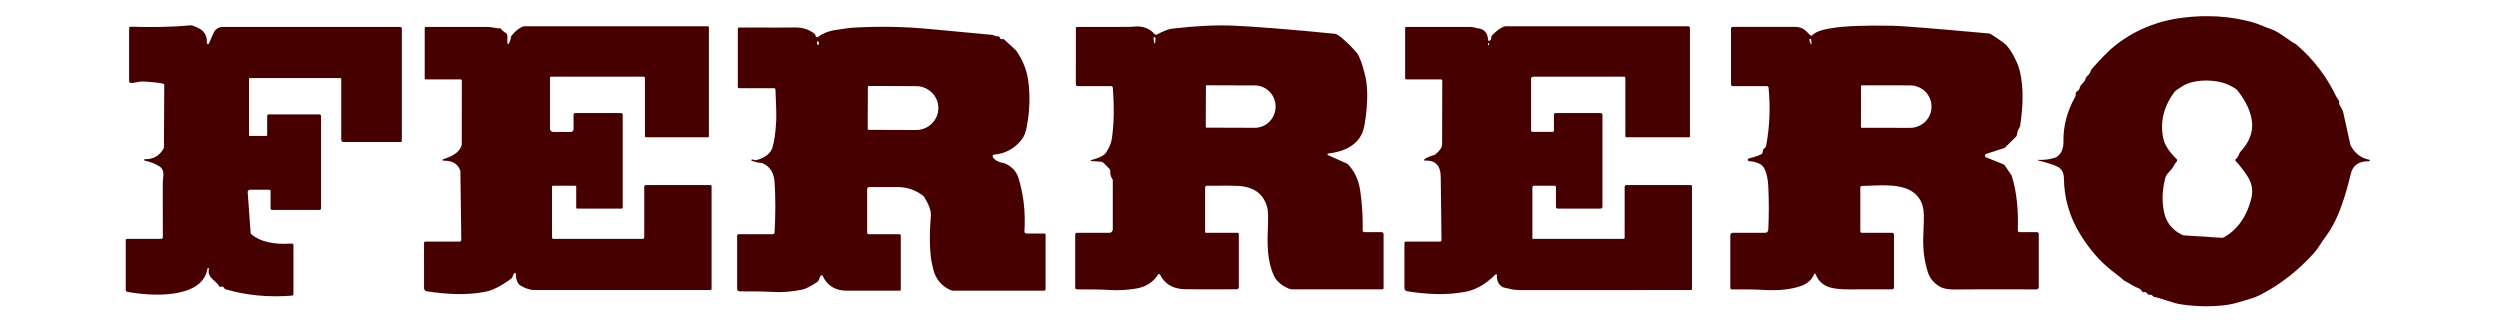
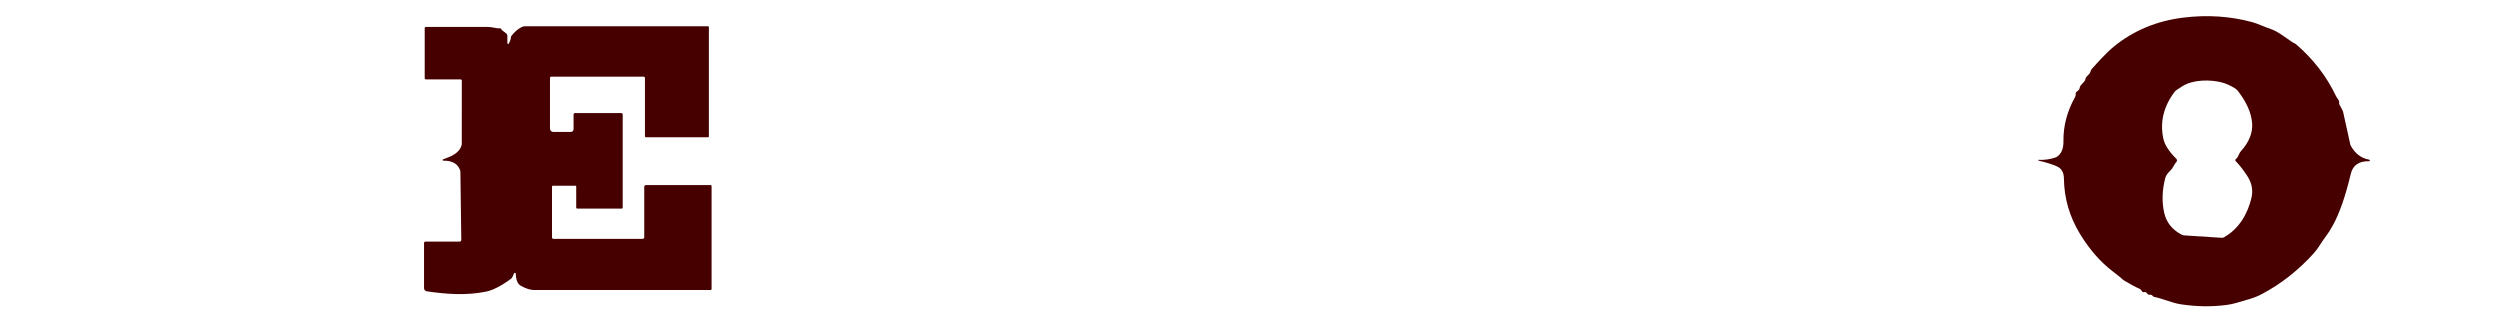
<svg xmlns="http://www.w3.org/2000/svg" width="774" height="100" viewBox="0 0 774 100" fill="none">
-   <path d="M631.122 49.717C631.091 49.712 631.063 49.696 631.044 49.671C631.025 49.646 631.017 49.614 631.022 49.583C631.026 49.552 631.043 49.524 631.068 49.506C631.093 49.487 631.124 49.479 631.155 49.483C632.867 49.572 634.566 49.347 636.25 48.808C636.548 48.715 636.825 48.568 637.067 48.375C638.285 47.403 638.877 45.861 638.843 43.75C638.771 39.005 639.98 34.419 642.471 29.992C642.617 29.732 642.675 29.431 642.638 29.133C642.588 28.794 642.743 28.5 643.105 28.25C643.566 27.939 643.819 27.603 643.863 27.242C644.022 26.058 645.481 25.583 645.664 24.425C645.806 23.55 646.874 23.242 647.174 22.275C647.318 21.831 647.457 21.533 647.591 21.383C649.459 19.3 652.21 16.233 654.495 14.383C660.555 9.461 667.673 6.489 675.851 5.467C683.311 4.533 690.46 4.997 697.298 6.858C699.341 7.417 700.975 8.333 703.077 9.008C704.094 9.331 705.439 10.078 707.113 11.25C707.296 11.372 708.024 11.875 709.297 12.758C709.853 13.147 710.195 13.361 710.323 13.4C710.521 13.466 710.705 13.571 710.865 13.708C716.202 18.292 720.327 23.647 723.24 29.775C723.615 30.567 724.332 31.058 724.207 31.842C724.174 32.025 724.204 32.213 724.29 32.375L725.183 34.042C725.31 34.285 725.405 34.546 725.466 34.817L727.676 44.833C727.692 44.905 727.721 44.978 727.759 45.05C729.093 47.528 731.009 48.989 733.505 49.433C733.566 49.446 733.621 49.48 733.658 49.529C733.695 49.579 733.712 49.64 733.705 49.7V49.708C733.697 49.77 733.665 49.827 733.618 49.867C733.57 49.907 733.509 49.928 733.446 49.925C730.322 49.842 728.438 51.153 727.793 53.858C726.158 60.725 724.321 66.011 722.281 69.717C721.458 71.211 720.657 72.458 719.879 73.458C718.712 74.958 717.836 76.758 716.452 78.292C711.638 83.642 706.229 87.9 700.225 91.067C697.515 92.483 695.48 92.825 692.428 93.758C691.477 94.053 690.405 94.278 689.209 94.433C684.662 95.017 679.973 94.942 675.142 94.208C672.532 93.817 669.63 92.458 666.962 91.925C666.773 91.888 666.602 91.781 666.478 91.625C666.228 91.319 665.95 91.197 665.644 91.258C665.473 91.292 665.296 91.272 665.138 91.2C664.979 91.128 664.847 91.009 664.76 90.858C664.755 90.853 664.749 90.847 664.744 90.842C664.648 90.677 664.502 90.548 664.327 90.476C664.152 90.403 663.958 90.391 663.776 90.442C663.493 90.519 663.265 90.397 663.092 90.075C662.909 89.736 662.67 89.505 662.375 89.383C661.163 88.883 659.565 88.031 657.581 86.825C657.459 86.753 657.347 86.666 657.247 86.567C656.808 86.139 655.718 85.255 653.978 83.917C650.187 81 646.838 77.147 643.93 72.358C640.711 67.058 639.063 61.35 638.985 55.233C638.963 53.406 638.257 52.172 636.867 51.533C635.516 50.911 633.601 50.306 631.122 49.717ZM673.916 49.992C673.549 50.375 673.166 50.953 672.765 51.725C672.182 52.867 670.764 53.575 670.356 55.142C669.399 58.836 669.283 62.367 670.005 65.733C670.661 68.822 672.487 71.136 675.484 72.675C675.715 72.79 675.967 72.858 676.226 72.875L687.892 73.625C688.099 73.636 688.304 73.59 688.484 73.492C693.179 70.908 695.905 66.183 697.056 61.225C697.606 58.864 697.165 56.6 695.73 54.433C694.463 52.511 693.281 51.003 692.186 49.908C692.138 49.86 692.1 49.801 692.077 49.736C692.053 49.672 692.044 49.603 692.051 49.534C692.057 49.466 692.078 49.4 692.113 49.34C692.148 49.281 692.196 49.23 692.253 49.192C692.603 48.953 692.931 48.45 693.237 47.683C693.358 47.369 693.539 47.078 693.771 46.825C696.328 44.014 697.49 41.108 697.256 38.108C697.006 34.942 695.541 31.625 692.862 28.158C692.647 27.877 692.384 27.635 692.086 27.442C690.641 26.508 689.209 25.861 687.792 25.5C684.381 24.633 679.119 24.575 675.792 26.617C674.353 27.494 673.527 28.072 673.316 28.35C669.841 32.944 668.66 37.811 669.772 42.95C670.183 44.855 671.562 46.969 673.908 49.292C674.002 49.385 674.055 49.511 674.057 49.642C674.058 49.773 674.008 49.899 673.916 49.992Z" fill="#470000" />
-   <path d="M64.664 13.467L66.165 10.125C66.406 9.591 66.795 9.139 67.286 8.821C67.777 8.503 68.349 8.334 68.933 8.334H123.936C124.062 8.334 124.183 8.384 124.272 8.473C124.361 8.562 124.411 8.683 124.411 8.809V43.675C124.411 43.752 124.38 43.827 124.325 43.881C124.271 43.936 124.196 43.967 124.119 43.967H106.341C106.157 43.967 105.981 43.894 105.852 43.764C105.722 43.635 105.649 43.459 105.649 43.275V24.509C105.649 24.418 105.613 24.331 105.549 24.267C105.485 24.203 105.398 24.167 105.307 24.167H77.347C77.279 24.167 77.213 24.194 77.164 24.242C77.116 24.291 77.089 24.357 77.089 24.425V41.883C77.089 41.939 77.111 41.992 77.15 42.031C77.189 42.07 77.242 42.092 77.297 42.092H82.417C82.497 42.092 82.573 42.06 82.629 42.004C82.686 41.948 82.717 41.871 82.717 41.792V35.892C82.717 35.764 82.768 35.641 82.859 35.55C82.95 35.459 83.073 35.408 83.201 35.408H98.869C99.009 35.408 99.142 35.464 99.241 35.562C99.339 35.661 99.395 35.794 99.395 35.934V64.508C99.395 64.639 99.342 64.764 99.248 64.856C99.154 64.948 99.027 65 98.894 65H84.268C84.136 65 84.008 64.948 83.915 64.854C83.821 64.76 83.768 64.633 83.768 64.5V59.158C83.768 59.046 83.724 58.938 83.646 58.858C83.568 58.778 83.462 58.733 83.351 58.733H77.414C77.314 58.733 77.216 58.754 77.124 58.793C77.033 58.833 76.95 58.891 76.882 58.963C76.814 59.036 76.762 59.122 76.729 59.216C76.695 59.309 76.681 59.409 76.688 59.508L77.589 72.025C77.597 72.141 77.628 72.253 77.681 72.355C77.734 72.457 77.808 72.546 77.897 72.617C80.694 74.867 84.83 75.795 90.306 75.4C90.376 75.394 90.446 75.403 90.513 75.426C90.58 75.449 90.641 75.486 90.692 75.534C90.744 75.581 90.785 75.639 90.814 75.704C90.842 75.768 90.856 75.838 90.856 75.909V91.034C90.856 91.16 90.808 91.283 90.721 91.376C90.635 91.469 90.516 91.525 90.389 91.534C83.09 92.095 76.255 91.442 69.884 89.575C69.763 89.538 69.652 89.478 69.557 89.397C69.462 89.317 69.386 89.219 69.334 89.109C69.145 88.72 68.853 88.609 68.458 88.775C68.34 88.827 68.205 88.83 68.084 88.785C67.963 88.74 67.864 88.65 67.808 88.534C67.141 87.133 64.03 85.975 64.681 83.292C64.688 83.263 64.69 83.233 64.685 83.203C64.681 83.173 64.671 83.145 64.655 83.119C64.64 83.094 64.619 83.071 64.595 83.054C64.571 83.036 64.543 83.024 64.514 83.017L64.497 83.008C64.468 83.002 64.437 83.002 64.407 83.007C64.377 83.013 64.349 83.024 64.324 83.04C64.299 83.057 64.278 83.078 64.262 83.103C64.246 83.127 64.235 83.155 64.23 83.183C62.621 92.917 46.019 91.617 39.373 90.342C39.248 90.319 39.136 90.253 39.056 90.157C38.975 90.062 38.931 89.941 38.931 89.817V74.325C38.931 74.276 38.94 74.227 38.959 74.182C38.978 74.136 39.006 74.095 39.041 74.06C39.075 74.025 39.117 73.998 39.162 73.979C39.208 73.96 39.257 73.95 39.306 73.95H49.904C50.037 73.95 50.164 73.897 50.258 73.804C50.352 73.71 50.405 73.583 50.405 73.45C50.416 68.495 50.413 62.895 50.396 56.65C50.388 54.742 51.305 52.633 49.146 51.375C47.817 50.597 46.369 50.05 44.801 49.733C44.745 49.721 44.696 49.689 44.662 49.643C44.628 49.597 44.612 49.54 44.618 49.483V49.467C44.622 49.415 44.647 49.367 44.687 49.333C44.728 49.299 44.781 49.281 44.834 49.283C47.436 49.35 49.368 48.256 50.63 46C50.712 45.858 50.755 45.7 50.755 45.542L50.855 26.25C50.855 26.175 50.83 26.102 50.783 26.043C50.736 25.983 50.67 25.942 50.596 25.925C49.335 25.62 47.283 25.392 44.443 25.242C42.858 25.159 41.782 25.742 40.465 25.675C40.333 25.671 40.208 25.615 40.116 25.52C40.024 25.426 39.973 25.299 39.973 25.167V8.717C39.973 8.656 39.985 8.596 40.009 8.541C40.033 8.485 40.069 8.435 40.113 8.393C40.157 8.351 40.21 8.318 40.268 8.296C40.325 8.275 40.387 8.265 40.448 8.267C47.386 8.489 53.535 8.35 58.894 7.85C59.184 7.823 59.478 7.863 59.752 7.967C61.381 8.589 62.426 9.167 62.888 9.7C63.755 10.711 64.15 11.917 64.072 13.317C64.064 13.391 64.083 13.465 64.126 13.526C64.168 13.586 64.231 13.63 64.303 13.648C64.375 13.666 64.451 13.658 64.517 13.625C64.584 13.591 64.636 13.535 64.664 13.467Z" fill="#470000" />
-   <path d="M337.832 49.55C340.284 48.922 341.81 48.164 342.41 47.275C343.405 45.803 344.008 44.367 344.22 42.967C344.892 38.511 344.992 33.242 344.52 27.158C344.511 27.025 344.451 26.9 344.352 26.808C344.253 26.717 344.122 26.666 343.986 26.667H333.638C333.49 26.667 333.347 26.608 333.243 26.503C333.138 26.398 333.079 26.256 333.079 26.108L333.096 8.592C333.096 8.525 333.121 8.462 333.167 8.415C333.212 8.368 333.273 8.342 333.338 8.342C333.421 8.342 338.811 8.336 349.506 8.325C349.573 8.325 350.287 8.283 351.649 8.2C353.984 8.061 355.913 8.839 357.436 10.533C357.529 10.638 357.655 10.71 357.793 10.737C357.932 10.764 358.076 10.745 358.204 10.683C360.205 9.675 361.381 9.042 363.148 8.842C370.353 8.003 376.666 7.705 382.086 7.95C389.118 8.267 399.558 9.108 413.406 10.475C413.828 10.519 414.601 11.025 415.724 11.992C417.453 13.486 418.898 14.944 420.06 16.367C420.905 17.4 421.764 19.73 422.637 23.358C423.293 26.075 423.457 29.422 423.129 33.4C422.801 37.306 422.317 39.958 421.678 41.358C419.852 45.325 415.516 47.067 411.213 47.533C411.156 47.536 411.101 47.559 411.059 47.598C411.016 47.636 410.988 47.688 410.979 47.745C410.971 47.801 410.982 47.859 411.01 47.909C411.039 47.958 411.084 47.996 411.138 48.017L417.15 50.717C417.243 50.761 417.326 50.823 417.392 50.9C419.421 53.144 420.661 55.822 421.111 58.933C421.717 63.128 421.975 67.25 421.886 71.3C421.884 71.375 421.897 71.449 421.924 71.519C421.951 71.588 421.992 71.652 422.044 71.706C422.096 71.759 422.159 71.802 422.227 71.831C422.296 71.86 422.37 71.875 422.445 71.875H427.774C427.928 71.875 428.077 71.937 428.186 72.048C428.296 72.159 428.357 72.31 428.357 72.467V89.225C428.357 89.318 428.32 89.407 428.255 89.472C428.189 89.538 428.1 89.575 428.007 89.575H400.147C399.751 89.575 399.36 89.499 398.997 89.35C396.695 88.394 395.13 86.989 394.302 85.133C392.217 80.442 392.342 75.067 392.551 69.783C392.662 67.089 392.601 65.286 392.367 64.375C391.317 60.169 388.368 57.897 383.52 57.558C382.486 57.48 379.192 57.464 373.639 57.508C373.497 57.508 373.361 57.564 373.261 57.664C373.161 57.764 373.105 57.9 373.105 58.042V71.842C373.105 71.903 373.13 71.963 373.173 72.007C373.217 72.05 373.276 72.075 373.338 72.075H383.17C383.269 72.075 383.365 72.114 383.435 72.185C383.505 72.255 383.545 72.35 383.545 72.45V88.925C383.545 89.093 383.478 89.254 383.359 89.373C383.241 89.492 383.079 89.558 382.911 89.558C374.272 89.603 368.861 89.594 366.676 89.533C363.123 89.433 360.611 87.928 359.138 85.017C359.111 84.963 359.071 84.918 359.021 84.885C358.971 84.853 358.913 84.834 358.853 84.832C358.793 84.829 358.734 84.843 358.682 84.871C358.629 84.899 358.585 84.941 358.554 84.992C356.997 87.447 354.632 88.911 351.458 89.383C348.695 89.8 346.199 89.936 343.969 89.792C339.7 89.525 336.648 89.667 333.404 89.583C333.264 89.581 333.131 89.523 333.032 89.422C332.934 89.32 332.879 89.184 332.879 89.042V72.6C332.879 72.461 332.934 72.327 333.033 72.229C333.131 72.13 333.265 72.075 333.404 72.075H343.444C343.729 72.075 344.003 71.963 344.205 71.763C344.406 71.562 344.52 71.291 344.52 71.008V55.85C344.52 55.671 344.465 55.496 344.361 55.35C343.889 54.678 343.683 53.964 343.744 53.208C343.76 53.005 343.732 52.8 343.661 52.609C343.591 52.417 343.48 52.244 343.336 52.1L341.81 50.575C341.493 50.258 341.075 50.069 340.634 50.042L337.857 49.867C337.815 49.87 337.773 49.856 337.741 49.829C337.709 49.802 337.69 49.763 337.686 49.721C337.683 49.679 337.696 49.637 337.724 49.605C337.751 49.573 337.79 49.553 337.832 49.55ZM357.136 11.858L357.336 13.292C357.344 13.324 357.363 13.354 357.389 13.374C357.416 13.395 357.449 13.406 357.482 13.406C357.516 13.406 357.549 13.395 357.575 13.374C357.602 13.354 357.62 13.324 357.628 13.292C357.778 12.292 357.776 11.725 357.62 11.592C357.575 11.551 357.518 11.525 357.458 11.518C357.397 11.511 357.336 11.523 357.283 11.552C357.229 11.582 357.187 11.627 357.16 11.682C357.134 11.737 357.126 11.798 357.136 11.858ZM373.355 26.642L373.305 39.258C373.304 39.292 373.31 39.325 373.322 39.356C373.334 39.388 373.352 39.416 373.375 39.44C373.399 39.465 373.427 39.484 373.458 39.497C373.488 39.51 373.522 39.517 373.555 39.517L388.465 39.567C390.172 39.573 391.812 38.889 393.024 37.663C394.236 36.438 394.921 34.773 394.927 33.033C394.931 32.172 394.768 31.319 394.447 30.521C394.127 29.724 393.655 29 393.06 28.388C392.464 27.777 391.756 27.291 390.977 26.959C390.197 26.626 389.36 26.453 388.515 26.45L373.605 26.4C373.54 26.4 373.478 26.425 373.431 26.47C373.385 26.515 373.357 26.577 373.355 26.642Z" fill="#470000" />
-   <path d="M541.423 49.059C543.952 48.397 545.328 47.886 545.551 47.525C545.693 47.29 545.776 47.024 545.792 46.75C545.815 46.389 545.981 46.103 546.293 45.892C546.425 45.802 546.538 45.687 546.625 45.552C546.713 45.418 546.772 45.267 546.801 45.108C547.891 39.353 548.141 33.367 547.552 27.15C547.541 27.018 547.481 26.895 547.382 26.805C547.283 26.716 547.153 26.666 547.018 26.667H536.436C536.299 26.667 536.168 26.613 536.071 26.518C535.974 26.423 535.919 26.293 535.919 26.159V8.858C535.919 8.717 535.977 8.581 536.078 8.481C536.18 8.381 536.318 8.325 536.461 8.325H555.991C557.192 8.325 558.347 8.801 559.201 9.65L560.444 10.9C560.532 10.986 560.651 11.033 560.775 11.032C560.898 11.03 561.016 10.98 561.102 10.892C562.587 9.333 565.897 8.933 567.106 8.717C570.836 8.056 577.179 7.808 586.135 7.975C588.904 8.031 598.724 8.82 615.596 10.342C615.952 10.375 616.292 10.492 616.588 10.684C619.107 12.317 620.641 13.428 621.191 14.017C622.884 15.834 624.735 19.475 625.344 22.05C626.653 27.617 626.245 33.067 625.477 38.775C625.444 39.033 625.356 39.281 625.219 39.5C624.769 40.206 624.51 40.959 624.443 41.758C624.427 41.942 624.351 42.112 624.227 42.242L620.883 45.575C620.741 45.723 620.563 45.832 620.366 45.892L614.92 47.65C614.811 47.686 614.715 47.754 614.646 47.846C614.577 47.938 614.538 48.049 614.535 48.163C614.531 48.278 614.563 48.391 614.626 48.487C614.689 48.584 614.78 48.658 614.887 48.7L620.224 50.858C620.403 50.929 620.56 51.054 620.674 51.217L622.751 54.258C622.773 54.292 622.79 54.328 622.801 54.367C624.493 59.533 624.91 65.659 624.71 71.342C624.708 71.411 624.72 71.48 624.745 71.545C624.77 71.609 624.807 71.668 624.856 71.718C624.904 71.768 624.962 71.807 625.025 71.834C625.089 71.861 625.158 71.875 625.227 71.875H630.664C630.808 71.875 630.946 71.931 631.047 72.031C631.149 72.131 631.206 72.267 631.206 72.409V88.883C631.206 88.977 631.188 89.069 631.152 89.154C631.116 89.24 631.064 89.319 630.998 89.384C630.933 89.45 630.854 89.502 630.769 89.538C630.683 89.573 630.59 89.592 630.497 89.592C615.404 89.558 607.299 89.567 606.182 89.617C603.602 89.722 601.712 89.42 600.511 88.709C598.688 87.625 597.479 86.161 596.884 84.317C595.811 80.961 595.33 77.386 595.441 73.592C595.502 71.492 595.561 69.767 595.616 68.417C595.7 66.167 595.53 64.456 595.108 63.283C592.531 56.125 583.467 57.408 576.437 57.567C576.308 57.569 576.185 57.622 576.095 57.714C576.004 57.806 575.954 57.929 575.954 58.059V71.575C575.954 71.708 576.006 71.835 576.1 71.929C576.194 72.022 576.321 72.075 576.454 72.075H585.868C586.003 72.075 586.133 72.129 586.228 72.224C586.323 72.319 586.377 72.449 586.377 72.584V89.042C586.377 89.181 586.322 89.315 586.223 89.413C586.125 89.511 585.991 89.567 585.852 89.567C579.653 89.584 575.314 89.592 572.835 89.592C568.415 89.592 563.796 89.417 562.12 84.867C562.103 84.821 562.073 84.782 562.033 84.754C561.993 84.725 561.946 84.71 561.897 84.709C561.849 84.708 561.801 84.722 561.76 84.749C561.72 84.775 561.688 84.814 561.669 84.859C560.919 86.681 559.465 87.942 557.308 88.642C554.284 89.62 550.748 90 546.701 89.784C542.532 89.558 538.813 89.567 536.153 89.6C536.095 89.601 536.038 89.591 535.984 89.57C535.931 89.549 535.882 89.518 535.841 89.479C535.8 89.439 535.767 89.392 535.745 89.34C535.722 89.288 535.711 89.232 535.711 89.175V72.8C535.711 72.61 535.787 72.428 535.923 72.293C536.059 72.159 536.244 72.084 536.436 72.084H546.493C546.741 72.084 546.98 71.989 547.16 71.818C547.34 71.648 547.447 71.414 547.46 71.167C547.671 66.734 547.674 62.278 547.469 57.8C547.363 55.545 546.985 53.722 546.334 52.334C545.656 50.883 544.044 50.07 541.498 49.892C541.399 49.883 541.305 49.84 541.235 49.769C541.164 49.699 541.121 49.606 541.112 49.507C541.103 49.407 541.129 49.308 541.186 49.226C541.243 49.144 541.327 49.085 541.423 49.059ZM560.852 13.608L560.735 12.209C560.733 12.183 560.726 12.159 560.715 12.136C560.703 12.114 560.687 12.094 560.668 12.078C560.648 12.061 560.626 12.049 560.602 12.041C560.578 12.034 560.552 12.031 560.527 12.034C560.471 12.034 560.394 12.059 560.293 12.108C560.221 12.142 560.191 12.25 560.202 12.434C560.207 12.684 560.366 13.092 560.677 13.659C560.686 13.679 560.702 13.696 560.722 13.706C560.742 13.715 560.765 13.717 560.787 13.711C560.808 13.705 560.827 13.691 560.839 13.672C560.851 13.653 560.856 13.631 560.852 13.608ZM576.17 26.659L576.154 39.309C576.154 39.375 576.18 39.438 576.227 39.485C576.274 39.532 576.338 39.559 576.404 39.559L591.339 39.584C592.211 39.585 593.076 39.417 593.883 39.091C594.689 38.764 595.423 38.285 596.041 37.681C596.658 37.076 597.149 36.359 597.484 35.568C597.819 34.778 597.992 33.931 597.993 33.075V32.959C597.995 31.23 597.297 29.572 596.052 28.348C594.807 27.125 593.118 26.436 591.355 26.433L576.421 26.409C576.354 26.409 576.291 26.435 576.244 26.482C576.197 26.529 576.17 26.592 576.17 26.659Z" fill="#470000" />
+   <path d="M631.122 49.717C631.091 49.712 631.063 49.696 631.044 49.671C631.025 49.646 631.017 49.614 631.022 49.583C631.026 49.552 631.043 49.524 631.068 49.506C631.093 49.487 631.124 49.479 631.155 49.483C632.867 49.572 634.566 49.347 636.25 48.808C636.548 48.715 636.825 48.568 637.067 48.375C638.285 47.403 638.877 45.861 638.843 43.75C638.771 39.005 639.98 34.419 642.471 29.992C642.617 29.732 642.675 29.431 642.638 29.133C642.588 28.794 642.743 28.5 643.105 28.25C643.566 27.939 643.819 27.603 643.863 27.242C644.022 26.058 645.481 25.583 645.664 24.425C645.806 23.55 646.874 23.242 647.174 22.275C647.318 21.831 647.457 21.533 647.591 21.383C649.459 19.3 652.21 16.233 654.495 14.383C660.555 9.461 667.673 6.489 675.851 5.467C683.311 4.533 690.46 4.997 697.298 6.858C699.341 7.417 700.975 8.333 703.077 9.008C704.094 9.331 705.439 10.078 707.113 11.25C707.296 11.372 708.024 11.875 709.297 12.758C709.853 13.147 710.195 13.361 710.323 13.4C710.521 13.466 710.705 13.571 710.865 13.708C716.202 18.292 720.327 23.647 723.24 29.775C723.615 30.567 724.332 31.058 724.207 31.842C724.174 32.025 724.204 32.213 724.29 32.375L725.183 34.042C725.31 34.285 725.405 34.546 725.466 34.817L727.676 44.833C727.692 44.905 727.721 44.978 727.759 45.05C729.093 47.528 731.009 48.989 733.505 49.433C733.566 49.446 733.621 49.48 733.658 49.529C733.695 49.579 733.712 49.64 733.705 49.7V49.708C733.697 49.77 733.665 49.827 733.618 49.867C733.57 49.907 733.509 49.928 733.446 49.925C730.322 49.842 728.438 51.153 727.793 53.858C726.158 60.725 724.321 66.011 722.281 69.717C721.458 71.211 720.657 72.458 719.879 73.458C718.712 74.958 717.836 76.758 716.452 78.292C711.638 83.642 706.229 87.9 700.225 91.067C697.515 92.483 695.48 92.825 692.428 93.758C691.477 94.053 690.405 94.278 689.209 94.433C684.662 95.017 679.973 94.942 675.142 94.208C672.532 93.817 669.63 92.458 666.962 91.925C666.773 91.888 666.602 91.781 666.478 91.625C666.228 91.319 665.95 91.197 665.644 91.258C665.473 91.292 665.296 91.272 665.138 91.2C664.979 91.128 664.847 91.009 664.76 90.858C664.755 90.853 664.749 90.847 664.744 90.842C664.648 90.677 664.502 90.548 664.327 90.476C664.152 90.403 663.958 90.391 663.776 90.442C663.493 90.519 663.265 90.397 663.092 90.075C662.909 89.736 662.67 89.505 662.375 89.383C661.163 88.883 659.565 88.031 657.581 86.825C657.459 86.753 657.347 86.666 657.247 86.567C656.808 86.139 655.718 85.255 653.978 83.917C650.187 81 646.838 77.147 643.93 72.358C640.711 67.058 639.063 61.35 638.985 55.233C638.963 53.406 638.257 52.172 636.867 51.533C635.516 50.911 633.601 50.306 631.122 49.717ZM673.916 49.992C673.549 50.375 673.166 50.953 672.765 51.725C672.182 52.867 670.764 53.575 670.356 55.142C669.399 58.836 669.283 62.367 670.005 65.733C670.661 68.822 672.487 71.136 675.484 72.675C675.715 72.79 675.967 72.858 676.226 72.875L687.892 73.625C688.099 73.636 688.304 73.59 688.484 73.492C693.179 70.908 695.905 66.183 697.056 61.225C697.606 58.864 697.165 56.6 695.73 54.433C694.463 52.511 693.281 51.003 692.186 49.908C692.138 49.86 692.1 49.801 692.077 49.736C692.053 49.672 692.044 49.603 692.051 49.534C692.057 49.466 692.078 49.4 692.113 49.34C692.148 49.281 692.196 49.23 692.253 49.192C692.603 48.953 692.931 48.45 693.237 47.683C693.358 47.369 693.539 47.078 693.771 46.825C696.328 44.014 697.49 41.108 697.256 38.108C697.006 34.942 695.541 31.625 692.862 28.158C692.647 27.877 692.384 27.635 692.086 27.442C690.641 26.508 689.209 25.861 687.792 25.5C684.381 24.633 679.119 24.575 675.792 26.617C674.353 27.494 673.527 28.072 673.316 28.35C669.841 32.944 668.66 37.811 669.772 42.95C670.183 44.855 671.562 46.969 673.908 49.292C674.058 49.773 674.008 49.899 673.916 49.992Z" fill="#470000" />
  <path d="M137.136 49.342C139.246 48.558 142.206 47.625 142.931 44.867C142.954 44.795 142.965 44.722 142.965 44.65L142.981 24.983C142.981 24.875 142.938 24.771 142.862 24.695C142.785 24.618 142.681 24.575 142.573 24.575H131.833C131.742 24.575 131.655 24.54 131.591 24.477C131.527 24.415 131.491 24.33 131.491 24.242V8.683C131.491 8.591 131.528 8.501 131.593 8.436C131.659 8.37 131.748 8.333 131.841 8.333C132.097 8.333 138.495 8.333 151.037 8.333C152.212 8.333 154.08 8.875 154.581 8.758C154.703 8.727 154.831 8.739 154.945 8.79C155.059 8.842 155.151 8.931 155.206 9.042C155.351 9.325 155.804 9.711 156.565 10.2C156.724 10.302 156.854 10.442 156.944 10.608C157.035 10.774 157.082 10.96 157.082 11.15V13.333C157.08 13.395 157.1 13.455 157.138 13.503C157.176 13.551 157.23 13.584 157.29 13.596C157.35 13.608 157.412 13.598 157.466 13.568C157.52 13.539 157.561 13.491 157.583 13.433C157.988 12.5 158.177 11.942 158.15 11.758C158.134 11.65 158.14 11.54 158.169 11.434C158.198 11.328 158.248 11.229 158.316 11.142C159.317 9.825 160.432 8.883 161.66 8.317C161.929 8.19 162.225 8.125 162.527 8.125H219.214C219.283 8.125 219.348 8.152 219.397 8.201C219.445 8.249 219.473 8.315 219.473 8.383V42.242C219.473 42.31 219.445 42.376 219.397 42.424C219.348 42.473 219.283 42.5 219.214 42.5H200.002C199.915 42.5 199.833 42.465 199.772 42.402C199.711 42.34 199.676 42.255 199.676 42.167V24.142C199.676 24.036 199.634 23.934 199.559 23.859C199.484 23.784 199.382 23.742 199.276 23.742H170.633C170.538 23.742 170.446 23.78 170.379 23.849C170.312 23.918 170.274 24.011 170.274 24.108V39.825C170.274 40.097 170.381 40.358 170.572 40.55C170.763 40.742 171.022 40.85 171.291 40.85H176.703C176.935 40.85 177.158 40.758 177.322 40.594C177.487 40.43 177.579 40.207 177.579 39.975V35.467C177.579 35.343 177.628 35.224 177.716 35.137C177.803 35.049 177.922 35 178.046 35H192.305C192.433 35 192.556 35.05 192.647 35.139C192.738 35.228 192.789 35.349 192.789 35.475V64.3C192.789 64.375 192.76 64.447 192.708 64.5C192.656 64.553 192.586 64.583 192.513 64.583H178.696C178.617 64.583 178.54 64.552 178.484 64.496C178.428 64.439 178.396 64.363 178.396 64.283V57.742C178.396 57.71 178.39 57.678 178.378 57.649C178.367 57.62 178.349 57.593 178.328 57.571C178.306 57.548 178.28 57.531 178.252 57.518C178.224 57.506 178.193 57.5 178.163 57.5H171.158C171.089 57.5 171.024 57.527 170.975 57.576C170.927 57.624 170.9 57.69 170.9 57.758V73.508C170.9 73.567 170.911 73.626 170.934 73.68C170.957 73.735 170.991 73.785 171.034 73.826C171.076 73.868 171.127 73.901 171.183 73.924C171.238 73.947 171.298 73.958 171.358 73.958H198.951C199.086 73.958 199.215 73.906 199.311 73.812C199.406 73.718 199.46 73.591 199.46 73.458V57.817C199.46 57.677 199.515 57.544 199.614 57.445C199.712 57.347 199.846 57.292 199.985 57.292H220.023C220.098 57.292 220.17 57.322 220.223 57.375C220.277 57.428 220.306 57.5 220.306 57.575V89.458C220.306 89.547 220.271 89.632 220.209 89.694C220.146 89.757 220.061 89.792 219.973 89.792C195.085 89.803 176.906 89.803 165.438 89.792C164.192 89.792 162.791 89.35 161.235 88.467C160.262 87.917 159.748 86.672 159.692 84.733C159.691 84.671 159.668 84.612 159.628 84.565C159.588 84.518 159.533 84.486 159.471 84.475C159.41 84.463 159.345 84.472 159.288 84.501C159.232 84.53 159.186 84.576 159.159 84.633L158.65 85.758C158.557 85.971 158.41 86.155 158.225 86.292C155.178 88.536 152.565 89.875 150.386 90.308C144.241 91.525 138.22 91.083 132.141 90.192C131.902 90.157 131.684 90.038 131.526 89.856C131.368 89.674 131.282 89.441 131.282 89.2V75.217C131.282 75.104 131.327 74.996 131.407 74.916C131.487 74.836 131.595 74.792 131.707 74.792H142.323C142.388 74.792 142.453 74.779 142.513 74.754C142.573 74.728 142.628 74.691 142.674 74.645C142.719 74.598 142.755 74.543 142.78 74.482C142.804 74.422 142.816 74.357 142.815 74.292L142.54 53.167C142.54 53.04 142.52 52.913 142.481 52.792C141.781 50.708 140.024 49.692 137.211 49.742C137.164 49.74 137.118 49.723 137.082 49.692C137.046 49.661 137.021 49.618 137.013 49.572C137.004 49.525 137.011 49.477 137.034 49.435C137.056 49.393 137.092 49.36 137.136 49.342Z" fill="#470000" />
-   <path d="M462.996 84.975C460.05 87.919 457.006 89.697 453.866 90.308C447.645 91.508 441.616 91.108 435.645 90.175C435.412 90.137 435.2 90.018 435.047 89.84C434.894 89.661 434.811 89.434 434.812 89.2V75.225C434.812 75.11 434.857 75 434.939 74.919C435.02 74.837 435.13 74.792 435.245 74.792H445.794C445.859 74.792 445.924 74.779 445.984 74.754C446.044 74.728 446.099 74.691 446.144 74.645C446.19 74.598 446.226 74.543 446.251 74.482C446.275 74.422 446.287 74.357 446.286 74.292C446.119 62.964 446.041 56.539 446.052 55.017C446.074 51.3 444.451 49.542 441.182 49.742C441.131 49.747 441.08 49.735 441.037 49.709C440.993 49.682 440.959 49.642 440.94 49.594C440.92 49.546 440.916 49.492 440.928 49.441C440.941 49.39 440.968 49.343 441.007 49.308C441.496 48.886 442.486 48.45 443.976 48C444.163 47.939 444.339 47.843 444.493 47.717C445.816 46.583 446.477 45.597 446.477 44.758C446.5 32.036 446.516 25.461 446.527 25.033C446.53 24.974 446.52 24.915 446.498 24.859C446.476 24.804 446.444 24.753 446.402 24.71C446.36 24.668 446.309 24.634 446.253 24.61C446.198 24.587 446.138 24.575 446.077 24.575H435.354C435.267 24.575 435.185 24.541 435.124 24.48C435.063 24.419 435.028 24.336 435.028 24.25V8.608C435.028 8.535 435.057 8.465 435.109 8.414C435.161 8.362 435.231 8.333 435.304 8.333H455.25C455.604 8.333 455.957 8.378 456.3 8.467C457.018 8.661 457.382 8.758 457.393 8.758C458.157 8.748 458.9 9.013 459.486 9.504C460.072 9.994 460.463 10.679 460.587 11.433L460.753 12.45C460.761 12.495 460.779 12.537 460.807 12.572C460.835 12.607 460.872 12.635 460.913 12.653C460.955 12.67 461 12.677 461.045 12.672C461.09 12.667 461.133 12.651 461.17 12.625C461.559 12.342 461.734 12.003 461.696 11.608C461.687 11.503 461.701 11.396 461.735 11.295C461.77 11.193 461.824 11.099 461.896 11.017C463.019 9.772 464.197 8.869 465.431 8.308C465.69 8.188 465.969 8.125 466.249 8.125H522.643C522.794 8.125 522.938 8.185 523.044 8.291C523.151 8.397 523.21 8.541 523.21 8.692V42.233C523.21 42.268 523.203 42.303 523.19 42.335C523.177 42.368 523.157 42.397 523.132 42.422C523.107 42.447 523.078 42.466 523.046 42.48C523.013 42.493 522.979 42.5 522.944 42.5H503.531C503.445 42.5 503.362 42.465 503.301 42.402C503.24 42.34 503.206 42.255 503.206 42.167V24.142C503.206 24.036 503.164 23.934 503.089 23.859C503.013 23.784 502.912 23.742 502.806 23.742H474.696C474.514 23.742 474.34 23.814 474.212 23.944C474.084 24.074 474.012 24.25 474.012 24.433V40.383C474.012 40.501 474.058 40.613 474.141 40.696C474.224 40.779 474.337 40.825 474.454 40.825H480.683C480.793 40.825 480.9 40.781 480.978 40.703C481.056 40.625 481.1 40.519 481.1 40.408V35.5C481.1 35.434 481.113 35.369 481.138 35.309C481.163 35.248 481.2 35.193 481.246 35.146C481.293 35.1 481.348 35.063 481.409 35.038C481.469 35.013 481.534 35 481.6 35H495.601C495.738 35 495.869 35.054 495.966 35.151C496.063 35.248 496.118 35.38 496.118 35.517V63.992C496.118 64.146 496.055 64.295 495.944 64.404C495.833 64.513 495.683 64.575 495.526 64.575H482.209C482.081 64.575 481.958 64.524 481.867 64.433C481.776 64.343 481.725 64.22 481.725 64.092V57.942C481.725 57.825 481.679 57.712 481.596 57.629C481.513 57.547 481.4 57.5 481.283 57.5H474.887C474.766 57.5 474.649 57.548 474.563 57.634C474.477 57.72 474.429 57.837 474.429 57.958V73.767C474.429 73.817 474.449 73.866 474.485 73.902C474.521 73.938 474.57 73.958 474.621 73.958H502.647C502.738 73.958 502.825 73.923 502.889 73.861C502.953 73.798 502.989 73.713 502.989 73.625V57.8C502.989 57.665 503.043 57.536 503.138 57.441C503.233 57.345 503.363 57.292 503.498 57.292H523.552C523.589 57.292 523.626 57.299 523.661 57.313C523.695 57.328 523.726 57.348 523.753 57.375C523.779 57.401 523.8 57.432 523.814 57.467C523.828 57.501 523.836 57.538 523.836 57.575V89.458C523.836 89.547 523.801 89.632 523.738 89.694C523.676 89.757 523.591 89.792 523.502 89.792C511.756 89.797 494.114 89.8 470.576 89.8C468.55 89.8 467.633 89.492 465.615 89.025C465.329 88.954 465.059 88.82 464.823 88.633C463.811 87.822 463.352 86.672 463.447 85.183C463.45 85.13 463.437 85.077 463.409 85.031C463.382 84.985 463.341 84.949 463.292 84.926C463.244 84.904 463.19 84.896 463.137 84.905C463.084 84.914 463.035 84.938 462.996 84.975ZM461.012 13.833C461.04 13.694 461.028 13.558 460.978 13.425C460.97 13.4 460.955 13.379 460.934 13.362C460.913 13.346 460.888 13.336 460.861 13.334C460.835 13.331 460.807 13.336 460.782 13.348C460.757 13.359 460.736 13.377 460.72 13.4C460.653 13.517 460.645 13.667 460.695 13.85C460.707 13.886 460.73 13.917 460.761 13.938C460.792 13.96 460.83 13.97 460.867 13.969C460.904 13.967 460.938 13.952 460.965 13.928C460.991 13.903 461.008 13.87 461.012 13.833Z" fill="#470000" />
-   <path d="M232.739 49.375C232.851 49.33 233.145 49.389 233.623 49.55C233.835 49.62 234.062 49.623 234.274 49.558C236.942 48.775 238.557 47.517 239.118 45.783C239.719 43.933 240.119 41.105 240.319 37.3C240.391 36.033 240.314 32.847 240.086 27.742C240.081 27.623 240.031 27.511 239.946 27.428C239.86 27.346 239.746 27.3 239.627 27.3H228.82C228.716 27.3 228.616 27.259 228.543 27.185C228.469 27.112 228.428 27.012 228.428 26.908V8.817C228.428 8.739 228.459 8.665 228.514 8.61C228.568 8.556 228.643 8.525 228.72 8.525C238.749 8.547 244.561 8.542 246.156 8.508C248.369 8.464 250.34 9.078 252.068 10.35C252.269 10.502 252.415 10.712 252.485 10.95L252.56 11.233C252.579 11.298 252.614 11.357 252.66 11.405C252.707 11.454 252.765 11.491 252.829 11.512C252.893 11.533 252.961 11.539 253.028 11.528C253.094 11.517 253.157 11.49 253.211 11.45C254.823 10.272 256.719 9.542 258.898 9.258C260.866 9.008 262.434 8.667 264.026 8.575C272.043 8.097 279.914 8.228 287.642 8.967C293.979 9.572 300.425 10.175 306.979 10.775C307.222 10.797 307.458 10.856 307.679 10.95C308.291 11.222 308.722 11.319 308.972 11.242C309.021 11.227 309.072 11.222 309.122 11.227C309.173 11.232 309.222 11.248 309.267 11.273C309.312 11.297 309.352 11.331 309.385 11.371C309.417 11.412 309.441 11.458 309.456 11.508C309.606 12.047 309.923 12.242 310.406 12.092C310.49 12.066 310.579 12.064 310.664 12.084C310.749 12.105 310.827 12.148 310.89 12.208L314.375 15.433C314.525 15.572 314.659 15.728 314.776 15.9C316.694 18.733 317.872 21.689 318.311 24.767C318.945 29.228 318.845 33.819 318.011 38.542C317.669 40.5 317.344 42 316.018 43.583C313.889 46.122 311.157 47.55 307.821 47.867C307.725 47.875 307.633 47.91 307.554 47.966C307.475 48.022 307.413 48.099 307.374 48.187C307.335 48.275 307.32 48.373 307.331 48.469C307.342 48.565 307.379 48.656 307.438 48.733C308.149 49.689 309.236 50.267 310.698 50.467C310.858 50.489 311.013 50.534 311.157 50.6C313.314 51.6 314.698 53.089 315.309 55.067C316.916 60.228 317.536 65.758 317.169 71.658C317.164 71.74 317.176 71.822 317.204 71.898C317.232 71.975 317.275 72.045 317.33 72.104C317.386 72.164 317.452 72.211 317.526 72.243C317.601 72.275 317.68 72.292 317.761 72.291H323.415C323.492 72.291 323.566 72.322 323.621 72.377C323.676 72.432 323.706 72.506 323.706 72.583V89.5C323.706 89.566 323.694 89.631 323.668 89.691C323.643 89.752 323.606 89.807 323.56 89.853C323.513 89.9 323.458 89.937 323.398 89.962C323.337 89.987 323.272 90 323.206 90H295.238C294.886 90 294.54 89.926 294.221 89.783C291.413 88.511 289.643 86.333 288.909 83.25C288.52 81.617 288.278 80.391 288.184 79.575C287.778 76.136 287.78 71.844 288.192 66.7C288.297 65.322 287.647 63.475 286.241 61.158C286.097 60.916 285.908 60.704 285.682 60.533C283.386 58.783 280.77 57.908 277.835 57.908C275.361 57.908 272.459 57.911 269.13 57.917C269.042 57.917 268.955 57.934 268.874 57.967C268.793 58 268.72 58.048 268.658 58.109C268.596 58.17 268.547 58.243 268.513 58.323C268.48 58.403 268.462 58.488 268.462 58.575V72.033C268.462 72.094 268.475 72.155 268.498 72.212C268.521 72.268 268.556 72.32 268.599 72.363C268.643 72.406 268.694 72.441 268.751 72.464C268.807 72.488 268.868 72.5 268.929 72.5H278.427C278.487 72.5 278.547 72.512 278.603 72.535C278.658 72.558 278.709 72.592 278.751 72.634C278.794 72.677 278.828 72.727 278.851 72.783C278.874 72.838 278.886 72.898 278.886 72.958V89.733C278.886 89.804 278.858 89.872 278.808 89.922C278.758 89.972 278.69 90 278.619 90C275.939 90.005 270.466 90.005 262.2 90C258.626 90 256.124 88.475 254.695 85.425C254.673 85.374 254.639 85.33 254.596 85.296C254.553 85.261 254.502 85.238 254.448 85.227C254.394 85.217 254.338 85.219 254.286 85.235C254.233 85.25 254.184 85.278 254.145 85.317C253.967 85.483 253.767 85.903 253.544 86.575C253.448 86.882 253.247 87.147 252.977 87.325C250.943 88.675 249.408 89.455 248.374 89.666C245.161 90.328 242.068 90.567 239.093 90.383C235.333 90.141 232.122 90.266 228.979 90.2C228.776 90.195 228.583 90.111 228.441 89.965C228.299 89.818 228.22 89.621 228.22 89.416V72.975C228.22 72.849 228.27 72.728 228.359 72.639C228.448 72.55 228.569 72.5 228.695 72.5H239.319C239.445 72.5 239.566 72.452 239.658 72.365C239.749 72.278 239.804 72.159 239.811 72.033C240.111 66.5 240.116 61.353 239.827 56.592C239.649 53.592 238.44 51.589 236.2 50.583C235.952 50.473 235.683 50.414 235.408 50.408C234.78 50.397 233.896 50.189 232.756 49.783C232.715 49.767 232.679 49.739 232.653 49.702C232.627 49.666 232.612 49.623 232.61 49.58C232.608 49.536 232.62 49.493 232.643 49.456C232.666 49.42 232.699 49.392 232.739 49.375ZM252.927 13.025C252.961 13.403 253.011 13.653 253.077 13.775C253.1 13.821 253.137 13.858 253.183 13.88C253.228 13.903 253.28 13.91 253.33 13.901C253.38 13.891 253.426 13.866 253.46 13.828C253.494 13.79 253.515 13.742 253.519 13.692C253.564 13.275 253.481 12.989 253.269 12.833C253.236 12.809 253.196 12.796 253.155 12.793C253.114 12.791 253.073 12.801 253.038 12.821C253.002 12.841 252.972 12.871 252.953 12.907C252.933 12.943 252.925 12.984 252.927 13.025ZM268.688 27.008L268.638 39.792C268.636 39.845 268.646 39.898 268.666 39.947C268.685 39.997 268.715 40.042 268.752 40.08C268.789 40.118 268.834 40.148 268.883 40.169C268.932 40.189 268.985 40.2 269.038 40.2L283.564 40.25C284.473 40.253 285.373 40.081 286.214 39.745C287.055 39.407 287.82 38.912 288.465 38.286C289.11 37.66 289.623 36.916 289.974 36.096C290.325 35.276 290.507 34.397 290.51 33.508V33.458C290.517 31.664 289.794 29.94 288.5 28.666C287.207 27.393 285.449 26.673 283.614 26.667L269.088 26.617C268.983 26.616 268.883 26.657 268.808 26.731C268.733 26.804 268.69 26.904 268.688 27.008Z" fill="#470000" />
</svg>